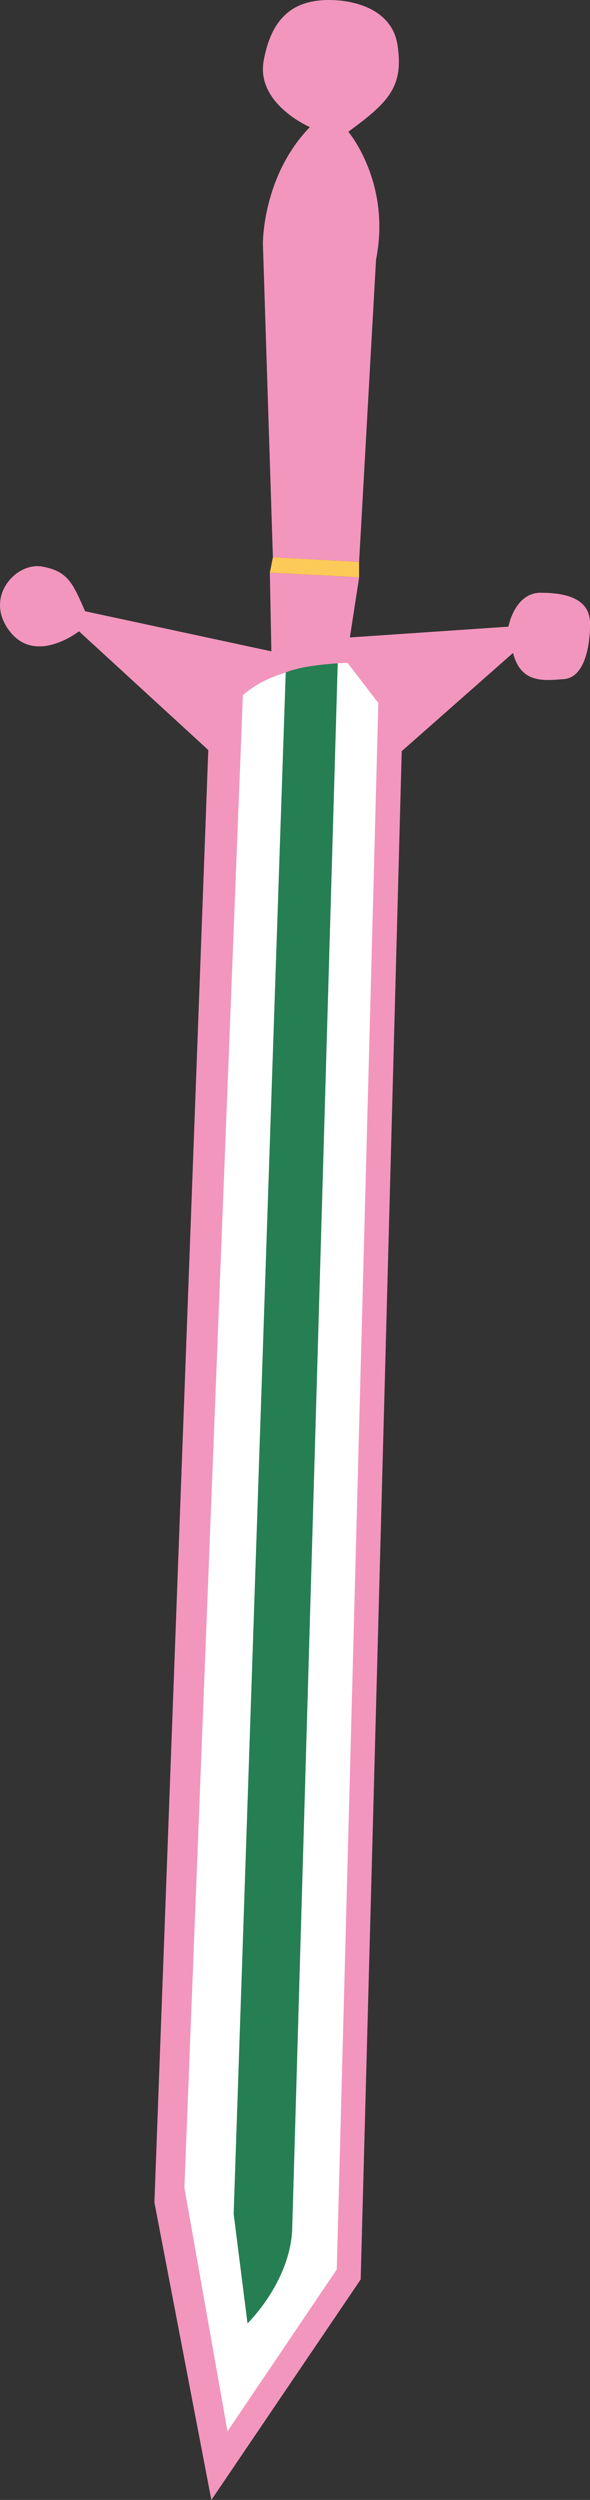
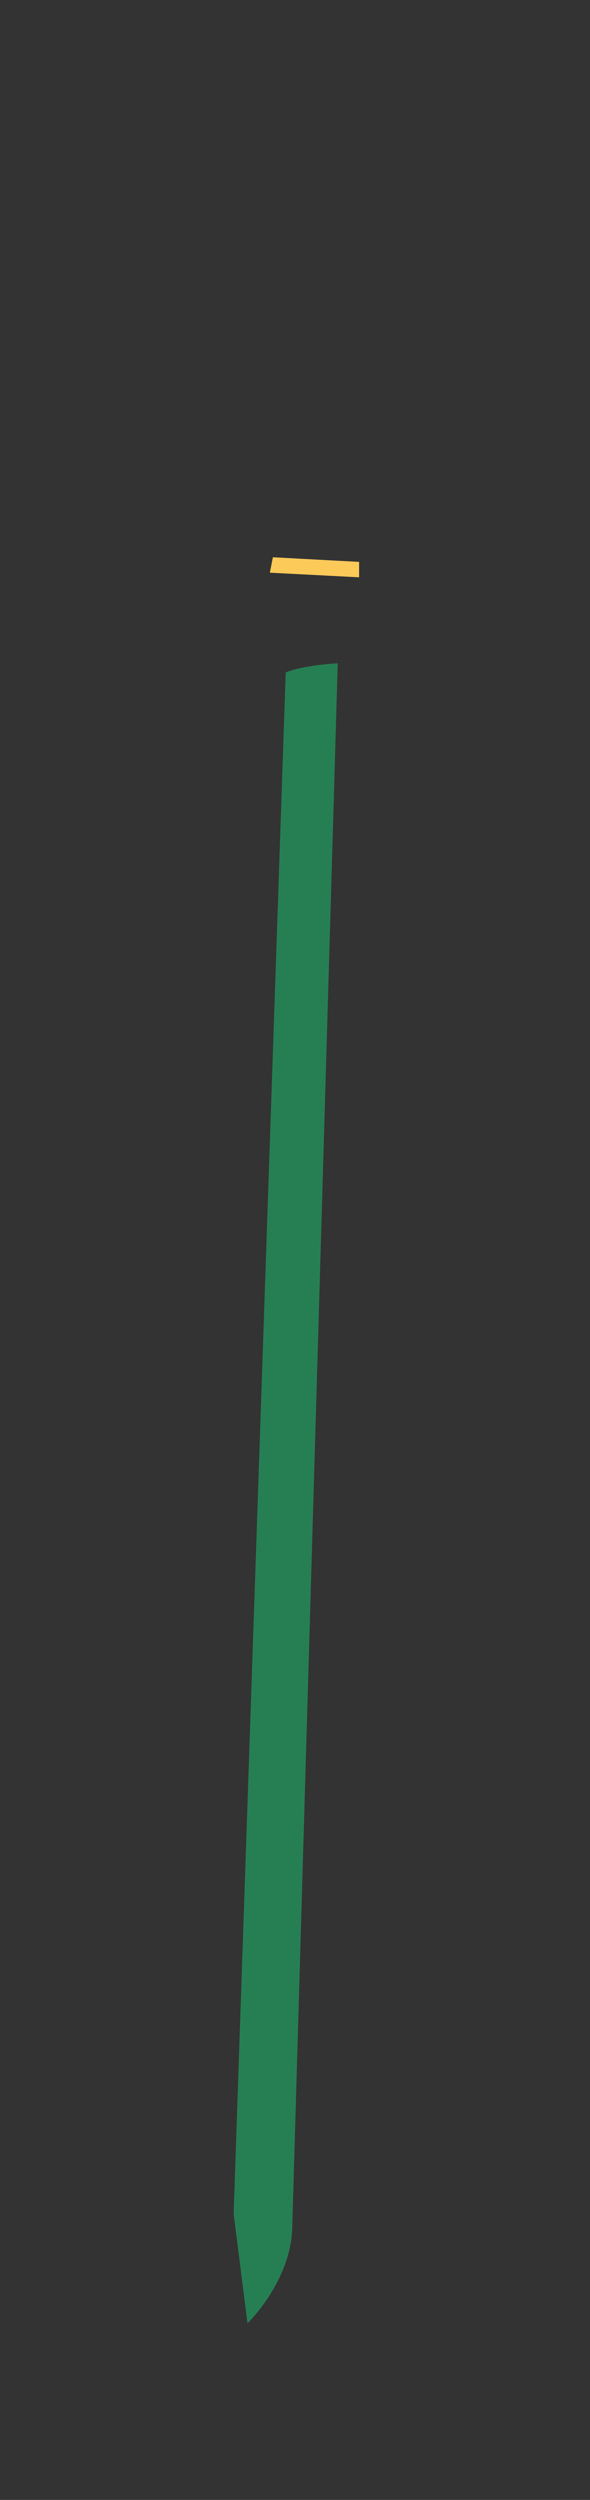
<svg xmlns="http://www.w3.org/2000/svg" id="b" viewBox="0 0 400.32 1693.46">
  <rect x="0" y="0" width="400.32" height="1693.46" fill="#333333" stroke="none" />
  <defs>
    <style>.d{fill:#fcca59;}.e{fill:#f296bd;}.f{fill:#fff;}.g{fill:#267f53;}</style>
  </defs>
  <g id="c">
-     <path class="e" d="M210.23,86.1s-36.55-15.67-31.33-44.91C184.12,11.95,198.74,2.55,215.45.46c16.71-2.09,50.13,2.09,54.31,30.29,4.18,28.2-6.27,38.64-33.42,58.49,0,0,29.24,34.47,18.8,86.69l-11.49,204.71-58.49-3.13-6.78-212.35s-.53-45.62,31.84-79.04ZM366.9,401.52c-17.76,0-21.93,22.98-21.93,22.98l-107.57,7.31,6.27-40.73-60.58-3.13,1.04,53.27-126.37-27.15c-8.36-18.8-11.49-27.15-29.24-30.29-17.76-3.13-39.69,20.89-21.93,43.87,17.76,22.98,47,0,47,0l87.73,80.42-36.55,983.84,38.64,201.57,101.31-149.35,27.85-1035.29,75.55-66.57c5.22,20.89,20.89,18.8,34.47,17.76,13.58-1.04,17.76-20.89,17.76-37.6s-15.67-20.89-33.42-20.89Z" />
-     <path class="f" d="M164.8,470.97l-39.69,1011,29.24,165.02,74.15-109.66,28.2-1061.13-20.89-27.15s-47,0-71.02,21.93Z" />
    <path class="g" d="M193.86,455.55l-35.33,1044.17,9.4,74.15s28.2-27.15,30.29-62.66l30.94-1061.9s-24,1.27-35.3,6.25Z" />
    <polygon class="d" points="243.65 380.63 243.65 391.07 183.08 387.94 185.17 377.49 243.65 380.63" />
  </g>
</svg>